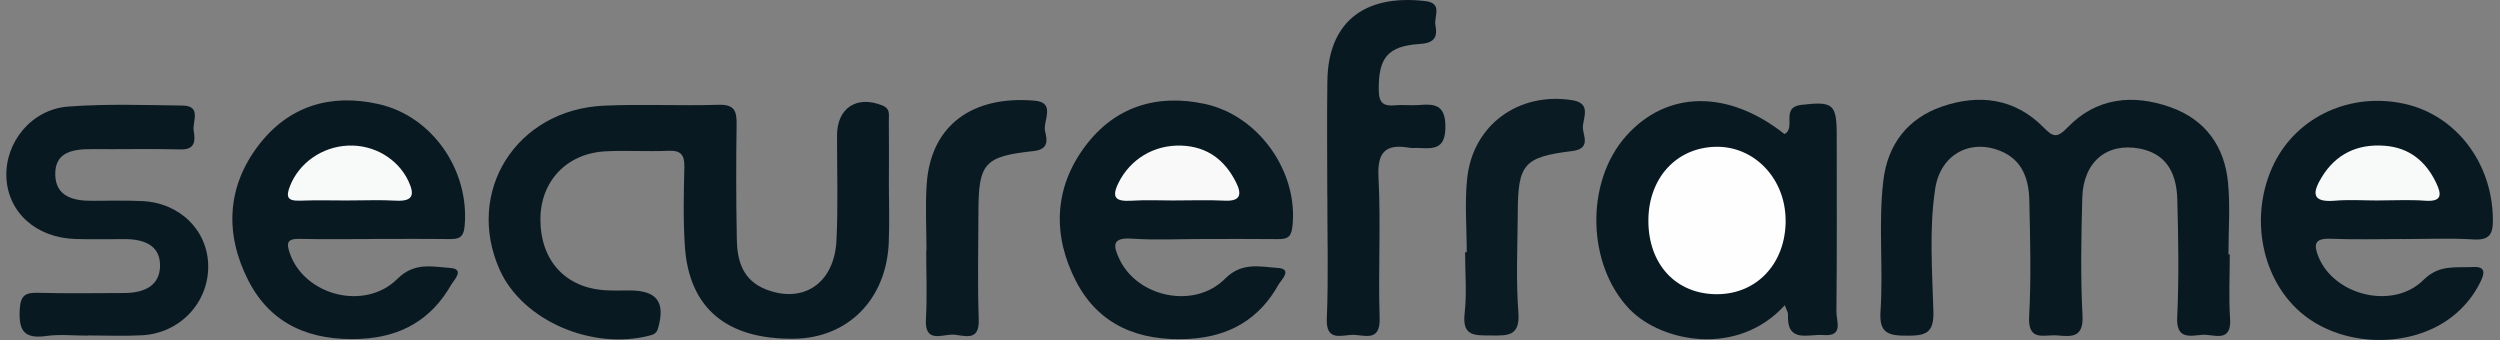
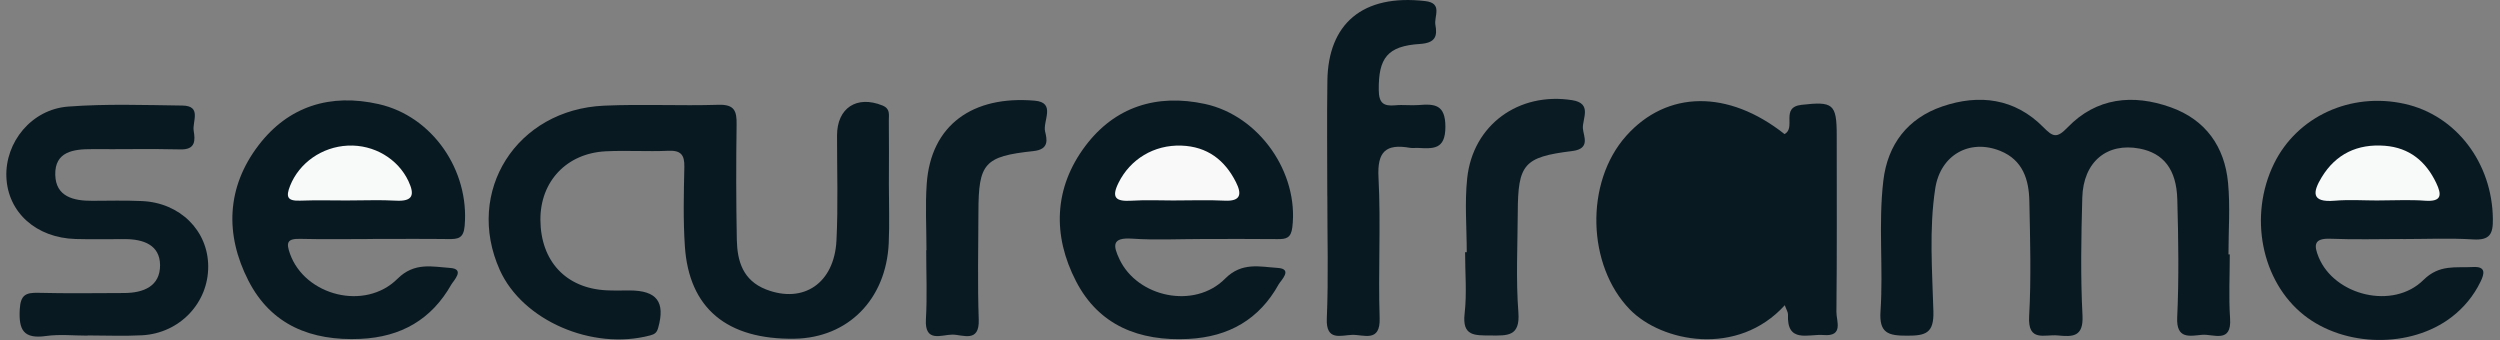
<svg xmlns="http://www.w3.org/2000/svg" width="250" height="34" xml:space="preserve">
  <rect width="100%" height="100%" fill="#808080" stroke="none" />
  <g transform="translate(-884 -431)">
    <path d="M86.946 18.433C86.946 20.398 87.018 22.362 86.931 24.322 86.675 29.953 82.905 33.795 77.632 33.872 70.99 33.969 67.251 30.825 66.846 24.629 66.672 21.993 66.738 19.336 66.795 16.695 66.82 15.489 66.461 15.018 65.2 15.079 63.153 15.171 61.096 15.028 59.055 15.13 55.198 15.325 52.598 18.141 52.613 21.973 52.634 26.107 55.121 28.825 59.106 29.03 59.871 29.071 60.645 29.045 61.409 29.045 64.097 29.05 64.933 30.199 64.215 32.79 64.076 33.282 63.866 33.426 63.404 33.549 57.696 35.067 50.838 32.041 48.607 26.989 45.15 19.162 50.243 10.95 58.891 10.566 62.64 10.396 66.405 10.597 70.159 10.479 71.749 10.427 71.965 11.125 71.944 12.453 71.888 16.295 71.893 20.136 71.965 23.978 72.006 26.117 72.565 28.04 74.842 28.943 78.514 30.394 81.571 28.338 81.782 24.045 81.951 20.552 81.833 17.044 81.838 13.546 81.838 10.786 83.792 9.509 86.316 10.55 87.111 10.879 86.931 11.484 86.941 12.033 86.967 14.166 86.952 16.3 86.946 18.433Z" fill="#091922" transform="matrix(1.015 0 0 1 884.638 431)" />
-     <path d="M219.054 25.44C219.054 27.573 218.941 29.717 219.084 31.846 219.254 34.38 217.438 33.385 216.325 33.482 215.125 33.59 213.771 33.959 213.873 31.738 214.053 27.82 213.991 23.881 213.884 19.952 213.807 16.931 212.519 15.315 210.17 14.859 206.954 14.238 204.621 16.177 204.523 19.767 204.415 23.696 204.344 27.635 204.544 31.553 204.651 33.708 203.569 33.692 202.097 33.544 200.83 33.415 199.143 34.251 199.286 31.641 199.497 27.809 199.384 23.952 199.307 20.111 199.266 17.977 198.671 16.008 196.455 15.095 193.445 13.853 190.542 15.474 190.034 18.859 189.423 22.927 189.741 27.05 189.854 31.138 189.916 33.318 189.095 33.574 187.254 33.569 185.418 33.569 184.494 33.328 184.643 31.128 184.93 26.789 184.418 22.419 184.92 18.08 185.341 14.433 187.321 11.827 190.736 10.643 194.352 9.386 197.871 9.827 200.676 12.71 201.625 13.684 202 13.874 203.072 12.745 205.908 9.755 209.503 9.381 213.227 10.725 216.684 11.971 218.551 14.679 218.884 18.275 219.105 20.644 218.925 23.05 218.925 25.44 218.966 25.44 219.007 25.44 219.048 25.44Z" fill="#091922" transform="matrix(1.015 0 0 1 884.638 431)" />
+     <path d="M219.054 25.44C219.054 27.573 218.941 29.717 219.084 31.846 219.254 34.38 217.438 33.385 216.325 33.482 215.125 33.59 213.771 33.959 213.873 31.738 214.053 27.82 213.991 23.881 213.884 19.952 213.807 16.931 212.519 15.315 210.17 14.859 206.954 14.238 204.621 16.177 204.523 19.767 204.415 23.696 204.344 27.635 204.544 31.553 204.651 33.708 203.569 33.692 202.097 33.544 200.83 33.415 199.143 34.251 199.286 31.641 199.497 27.809 199.384 23.952 199.307 20.111 199.266 17.977 198.671 16.008 196.455 15.095 193.445 13.853 190.542 15.474 190.034 18.859 189.423 22.927 189.741 27.05 189.854 31.138 189.916 33.318 189.095 33.574 187.254 33.569 185.418 33.569 184.494 33.328 184.643 31.128 184.93 26.789 184.418 22.419 184.92 18.08 185.341 14.433 187.321 11.827 190.736 10.643 194.352 9.386 197.871 9.827 200.676 12.71 201.625 13.684 202 13.874 203.072 12.745 205.908 9.755 209.503 9.381 213.227 10.725 216.684 11.971 218.551 14.679 218.884 18.275 219.105 20.644 218.925 23.05 218.925 25.44 218.966 25.44 219.007 25.44 219.048 25.44" fill="#091922" transform="matrix(1.015 0 0 1 884.638 431)" />
    <path d="M175.211 30.523C170.564 35.718 163.096 34.221 159.952 30.953 155.736 26.568 155.485 18.249 159.593 13.582 163.609 9.017 169.646 8.955 175.185 13.407 176.36 12.797 174.749 10.73 176.852 10.484 179.955 10.125 180.33 10.366 180.33 13.53 180.33 19.418 180.361 25.306 180.299 31.194 180.289 32.092 181.043 33.677 179.022 33.502 177.56 33.379 175.391 34.374 175.529 31.456 175.539 31.225 175.375 30.984 175.211 30.523Z" fill="#091922" transform="matrix(1.015 0 0 1 884.638 431)" />
    <path d="M36.108 23.901C33.718 23.901 31.323 23.947 28.933 23.886 27.645 23.855 27.553 24.281 27.948 25.394 29.425 29.563 35.328 31.117 38.534 27.876 40.206 26.189 41.986 26.676 43.719 26.794 45.222 26.896 44.058 28.061 43.832 28.461 41.894 31.928 38.908 33.703 34.892 33.887 30.02 34.113 26.081 32.502 23.84 28.055 21.516 23.439 21.691 18.71 24.85 14.52 27.789 10.617 31.918 9.314 36.688 10.412 41.986 11.627 45.633 17.044 45.15 22.598 45.043 23.85 44.489 23.916 43.54 23.906 41.063 23.875 38.585 23.896 36.108 23.896Z" fill="#091922" transform="matrix(1.015 0 0 1 884.638 431)" />
    <path d="M236.138 23.901C233.753 23.901 231.363 23.973 228.978 23.875 227.337 23.809 227.321 24.506 227.809 25.717 229.363 29.553 235.138 31.01 238.133 27.999 239.708 26.414 241.313 26.799 243.016 26.701 244.324 26.625 244.139 27.384 243.76 28.168 243.088 29.574 242.129 30.759 240.898 31.718 236.887 34.836 230.383 34.744 226.362 31.512 222.162 28.132 220.89 21.588 223.413 16.361 225.696 11.643 230.963 9.191 236.266 10.381 241.359 11.525 244.909 16.29 244.975 21.88 244.996 23.373 244.704 24.045 243.032 23.942 240.739 23.799 238.431 23.906 236.128 23.906Z" fill="#091922" transform="matrix(1.015 0 0 1 884.638 431)" />
    <path d="M117.808 23.901C115.505 23.901 113.197 24.024 110.904 23.865 108.888 23.727 109.037 24.573 109.658 25.912 111.432 29.738 117.059 30.948 120.064 27.871 121.726 26.173 123.511 26.681 125.239 26.789 126.793 26.886 125.563 28.045 125.352 28.43 123.444 31.918 120.464 33.687 116.459 33.892 111.596 34.144 107.632 32.538 105.385 28.127 103.051 23.547 103.195 18.793 106.303 14.597 109.196 10.694 113.309 9.345 118.095 10.396 123.444 11.576 127.337 17.274 126.696 22.716 126.568 23.804 126.101 23.922 125.229 23.911 122.757 23.881 120.285 23.901 117.813 23.901Z" fill="#091922" transform="matrix(1.015 0 0 1 884.638 431)" />
    <path d="M8.006 33.564C6.642 33.564 5.252 33.41 3.913 33.6 1.667 33.923 1.205 32.974 1.318 30.923 1.4 29.497 1.898 29.251 3.139 29.281 5.955 29.353 8.776 29.312 11.591 29.302 13.505 29.297 15.156 28.63 15.141 26.507 15.125 24.496 13.499 23.916 11.694 23.911 10.073 23.911 8.447 23.947 6.827 23.901 2.934 23.793 0.144 21.239 0 17.71-0.138 14.223 2.472 10.935 6.083 10.658 9.817 10.371 13.592 10.504 17.346 10.555 19.275 10.581 18.305 12.171 18.454 13.079 18.603 13.987 18.675 14.982 17.156 14.941 14.253 14.869 11.35 14.936 8.447 14.915 6.606 14.905 4.77 15.156 4.816 17.469 4.857 19.675 6.622 20.095 8.488 20.08 10.109 20.07 11.735 20.034 13.356 20.106 17.1 20.27 19.859 23.05 19.885 26.614 19.916 30.276 17.085 33.323 13.376 33.528 11.586 33.626 9.791 33.544 7.996 33.544 7.996 33.549 7.996 33.554 7.996 33.564Z" fill="#091922" transform="matrix(1.015 0 0 1 884.638 431)" />
    <path d="M130.138 19.567C130.138 15.731 130.091 11.889 130.148 8.053 130.23 2.416 133.579-0.621 139.79 0.108 141.55 0.313 140.637 1.646 140.79 2.488 140.996 3.606 140.801 4.298 139.272 4.396 136.036 4.601 135.179 5.827 135.21 9.001 135.22 10.284 135.656 10.643 136.831 10.53 137.59 10.453 138.37 10.566 139.134 10.504 140.744 10.371 141.775 10.463 141.775 12.684 141.775 15.002 140.549 14.864 139.047 14.792 138.79 14.777 138.529 14.828 138.282 14.782 135.892 14.356 135.051 15.171 135.184 17.736 135.426 22.414 135.143 27.117 135.297 31.805 135.379 34.297 133.723 33.446 132.579 33.487 131.466 33.528 129.994 34.139 130.091 31.851 130.261 27.763 130.138 23.665 130.143 19.572Z" fill="#091922" transform="matrix(1.015 0 0 1 884.638 431)" />
    <path d="M143.878 25.224C143.878 22.752 143.663 20.259 143.924 17.813 144.488 12.474 149.012 9.176 154.269 10.017 156.265 10.335 155.264 11.868 155.321 12.833 155.367 13.597 156.121 14.874 154.269 15.105 149.489 15.7 148.925 16.423 148.905 21.26 148.889 24.588 148.715 27.927 148.966 31.241 149.146 33.646 147.909 33.564 146.237 33.549 144.663 33.538 143.411 33.636 143.668 31.359 143.899 29.338 143.714 27.271 143.714 25.219L143.873 25.219Z" fill="#0B1B24" transform="matrix(1.015 0 0 1 884.638 431)" />
    <path d="M90.65 25.029C90.65 22.809 90.521 20.578 90.675 18.372 91.08 12.494 95.209 9.53 101.323 10.068 103.441 10.258 102.087 12.11 102.339 13.161 102.523 13.941 102.764 14.941 101.179 15.11 96.332 15.633 95.778 16.341 95.768 21.198 95.758 24.783 95.676 28.373 95.799 31.959 95.881 34.333 94.219 33.456 93.188 33.462 92.152 33.467 90.46 34.308 90.593 31.943 90.727 29.645 90.624 27.332 90.624 25.029 90.634 25.029 90.644 25.029 90.655 25.029Z" fill="#0A1A23" transform="matrix(1.015 0 0 1 884.638 431)" />
-     <path d="M175.298 22.014C175.319 26.317 172.477 29.425 168.518 29.42 164.486 29.42 161.753 26.419 161.773 22.029 161.794 17.813 164.512 14.782 168.369 14.679 172.19 14.577 175.278 17.844 175.293 22.014Z" fill="#FEFEFE" transform="matrix(1.015 0 0 1 884.638 431)" />
    <path d="M33.779 20.049C32.164 20.049 30.553 20.003 28.943 20.065 27.691 20.111 27.512 19.706 27.953 18.577 28.84 16.315 31.061 14.684 33.646 14.561 36.216 14.443 38.58 15.884 39.611 18.11 40.242 19.48 40.073 20.162 38.365 20.065 36.842 19.977 35.308 20.044 33.779 20.044Z" fill="#F8F9F9" transform="matrix(1.015 0 0 1 884.638 431)" />
    <path d="M233.717 20.049C232.276 20.049 230.819 19.947 229.388 20.07 227.014 20.275 227.25 19.162 228.111 17.721 229.512 15.382 231.65 14.366 234.328 14.577 236.749 14.766 238.374 16.131 239.39 18.29 239.934 19.444 239.985 20.193 238.303 20.07 236.784 19.957 235.246 20.044 233.717 20.044Z" fill="#F8F9F9" transform="matrix(1.015 0 0 1 884.638 431)" />
    <path d="M115.176 20.049C113.73 20.049 112.284 19.977 110.847 20.07 109.304 20.162 108.827 19.788 109.586 18.249 110.73 15.936 113.048 14.464 115.766 14.561 118.315 14.653 120.039 15.997 121.141 18.218 121.716 19.377 121.659 20.152 120.018 20.065 118.408 19.983 116.792 20.044 115.176 20.044Z" fill="#F9F9F9" transform="matrix(1.015 0 0 1 884.638 431)" />
  </g>
</svg>